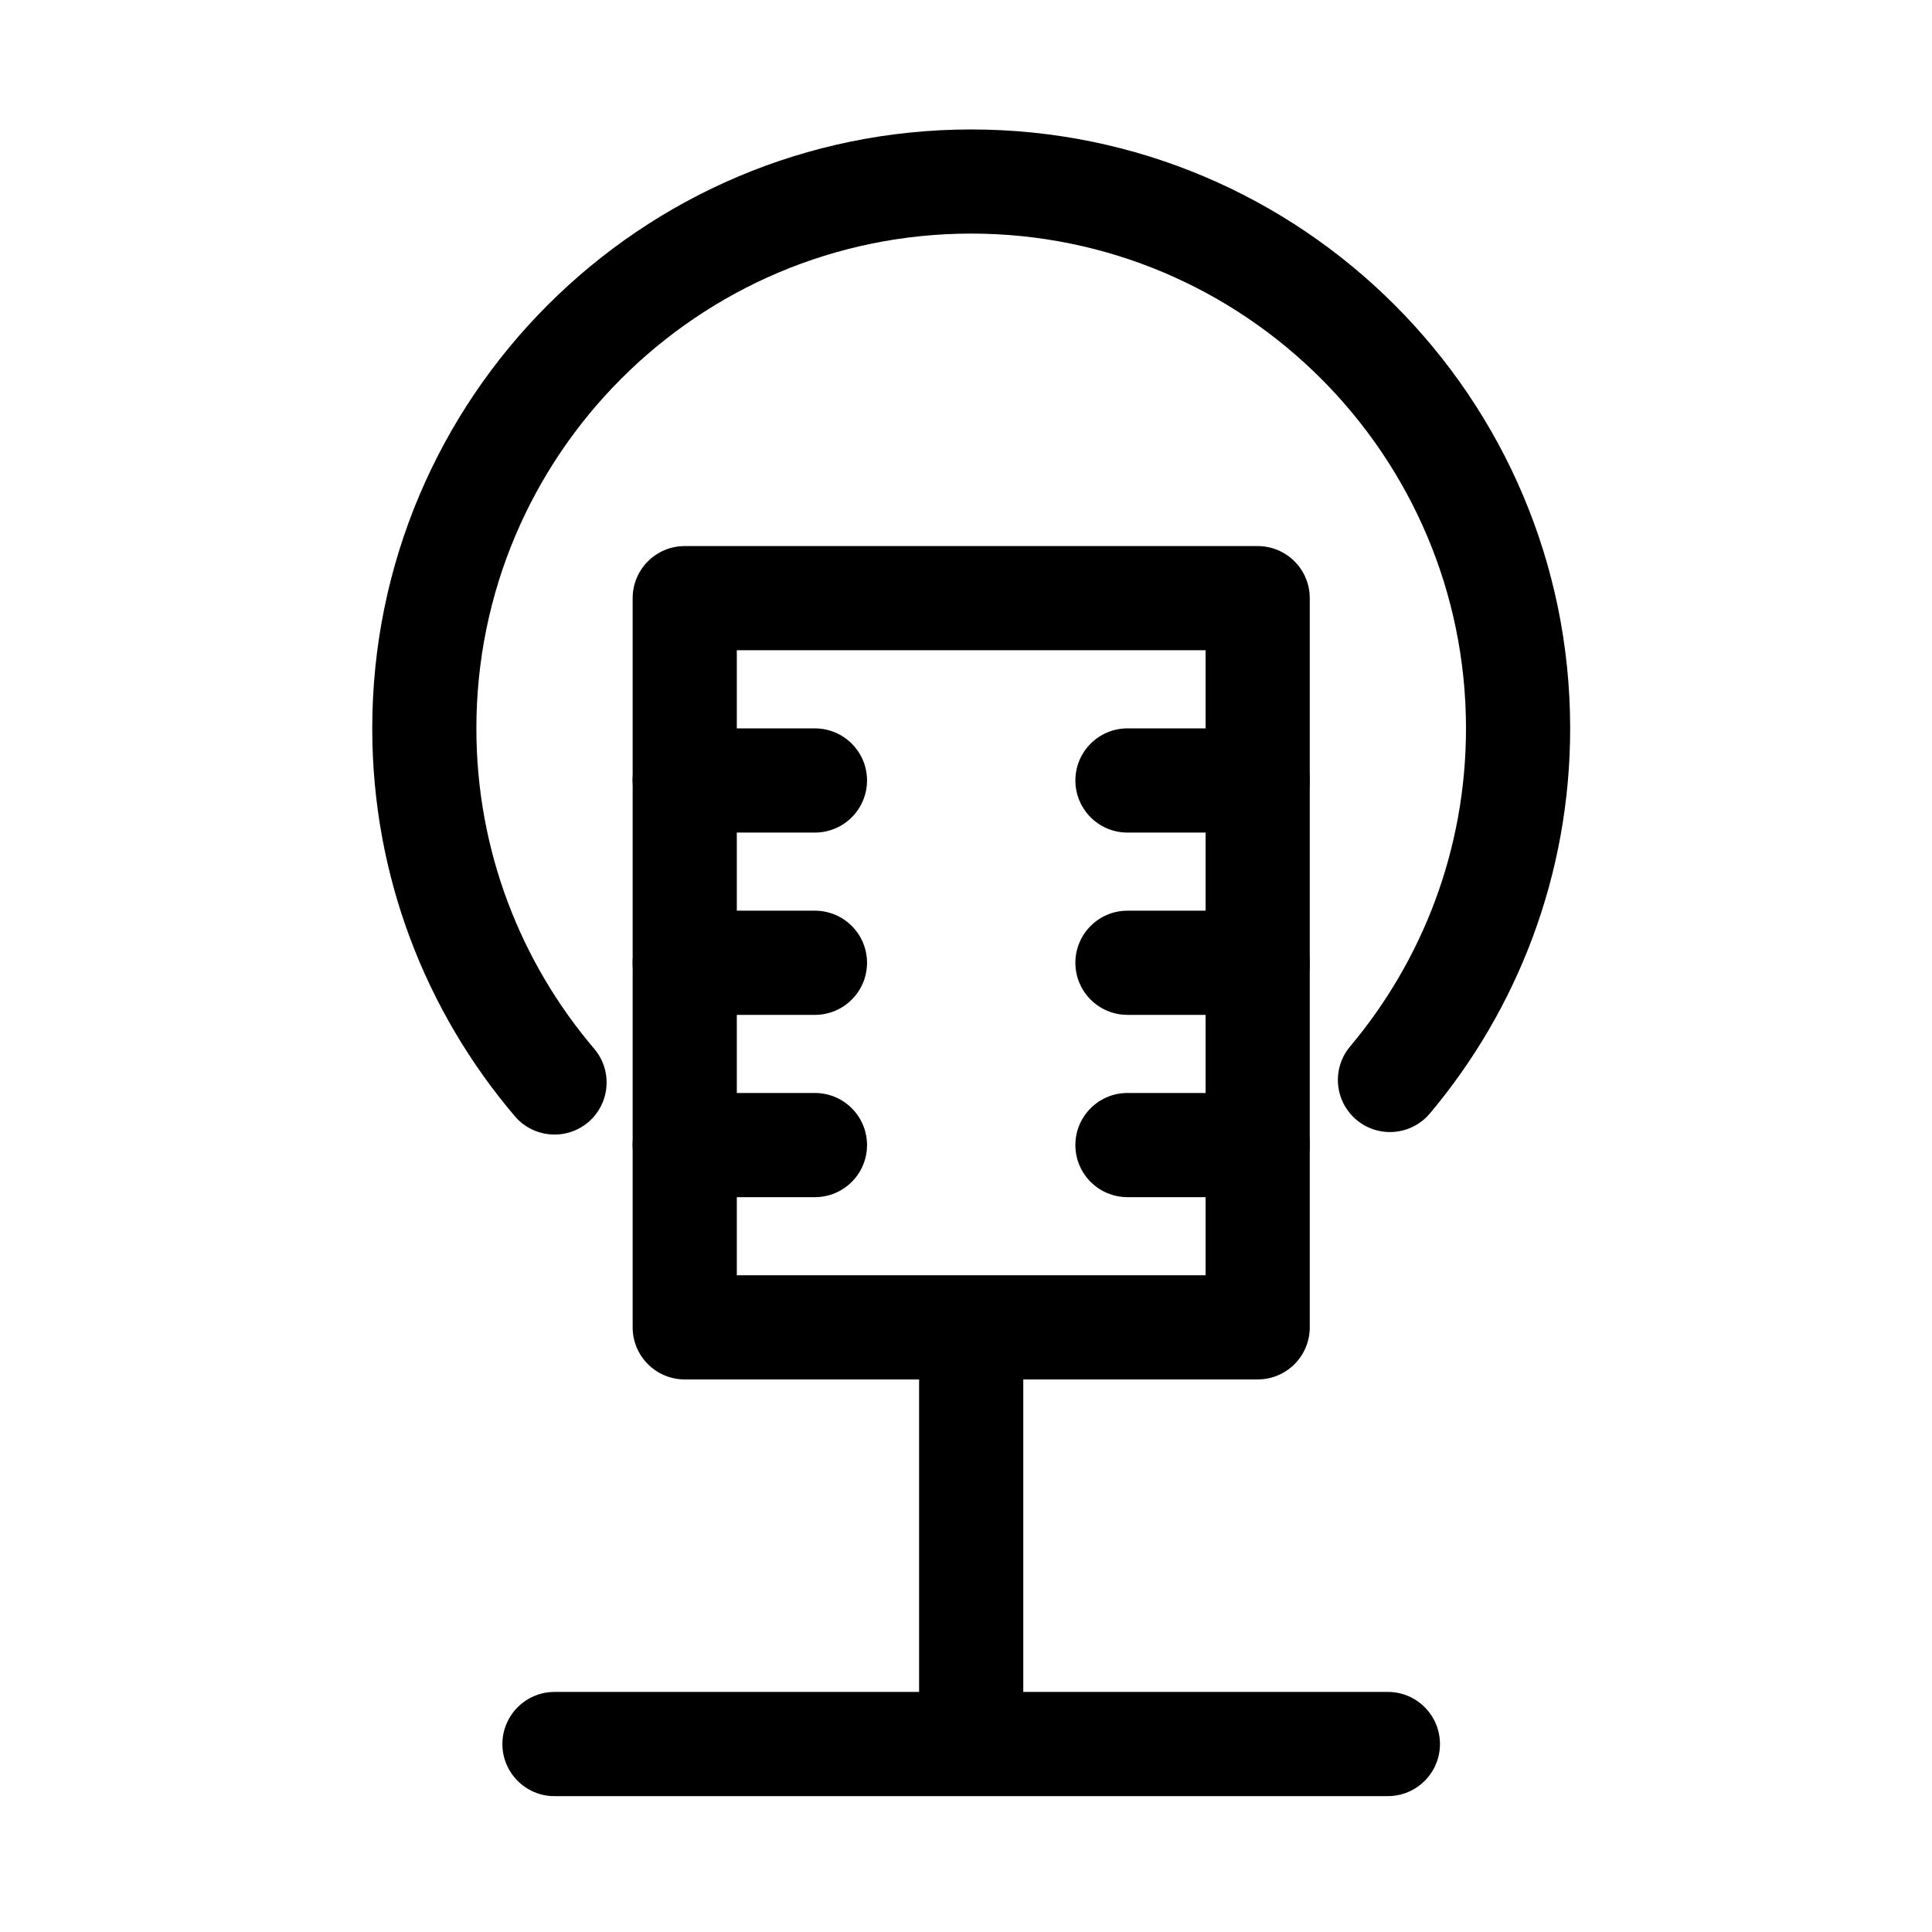
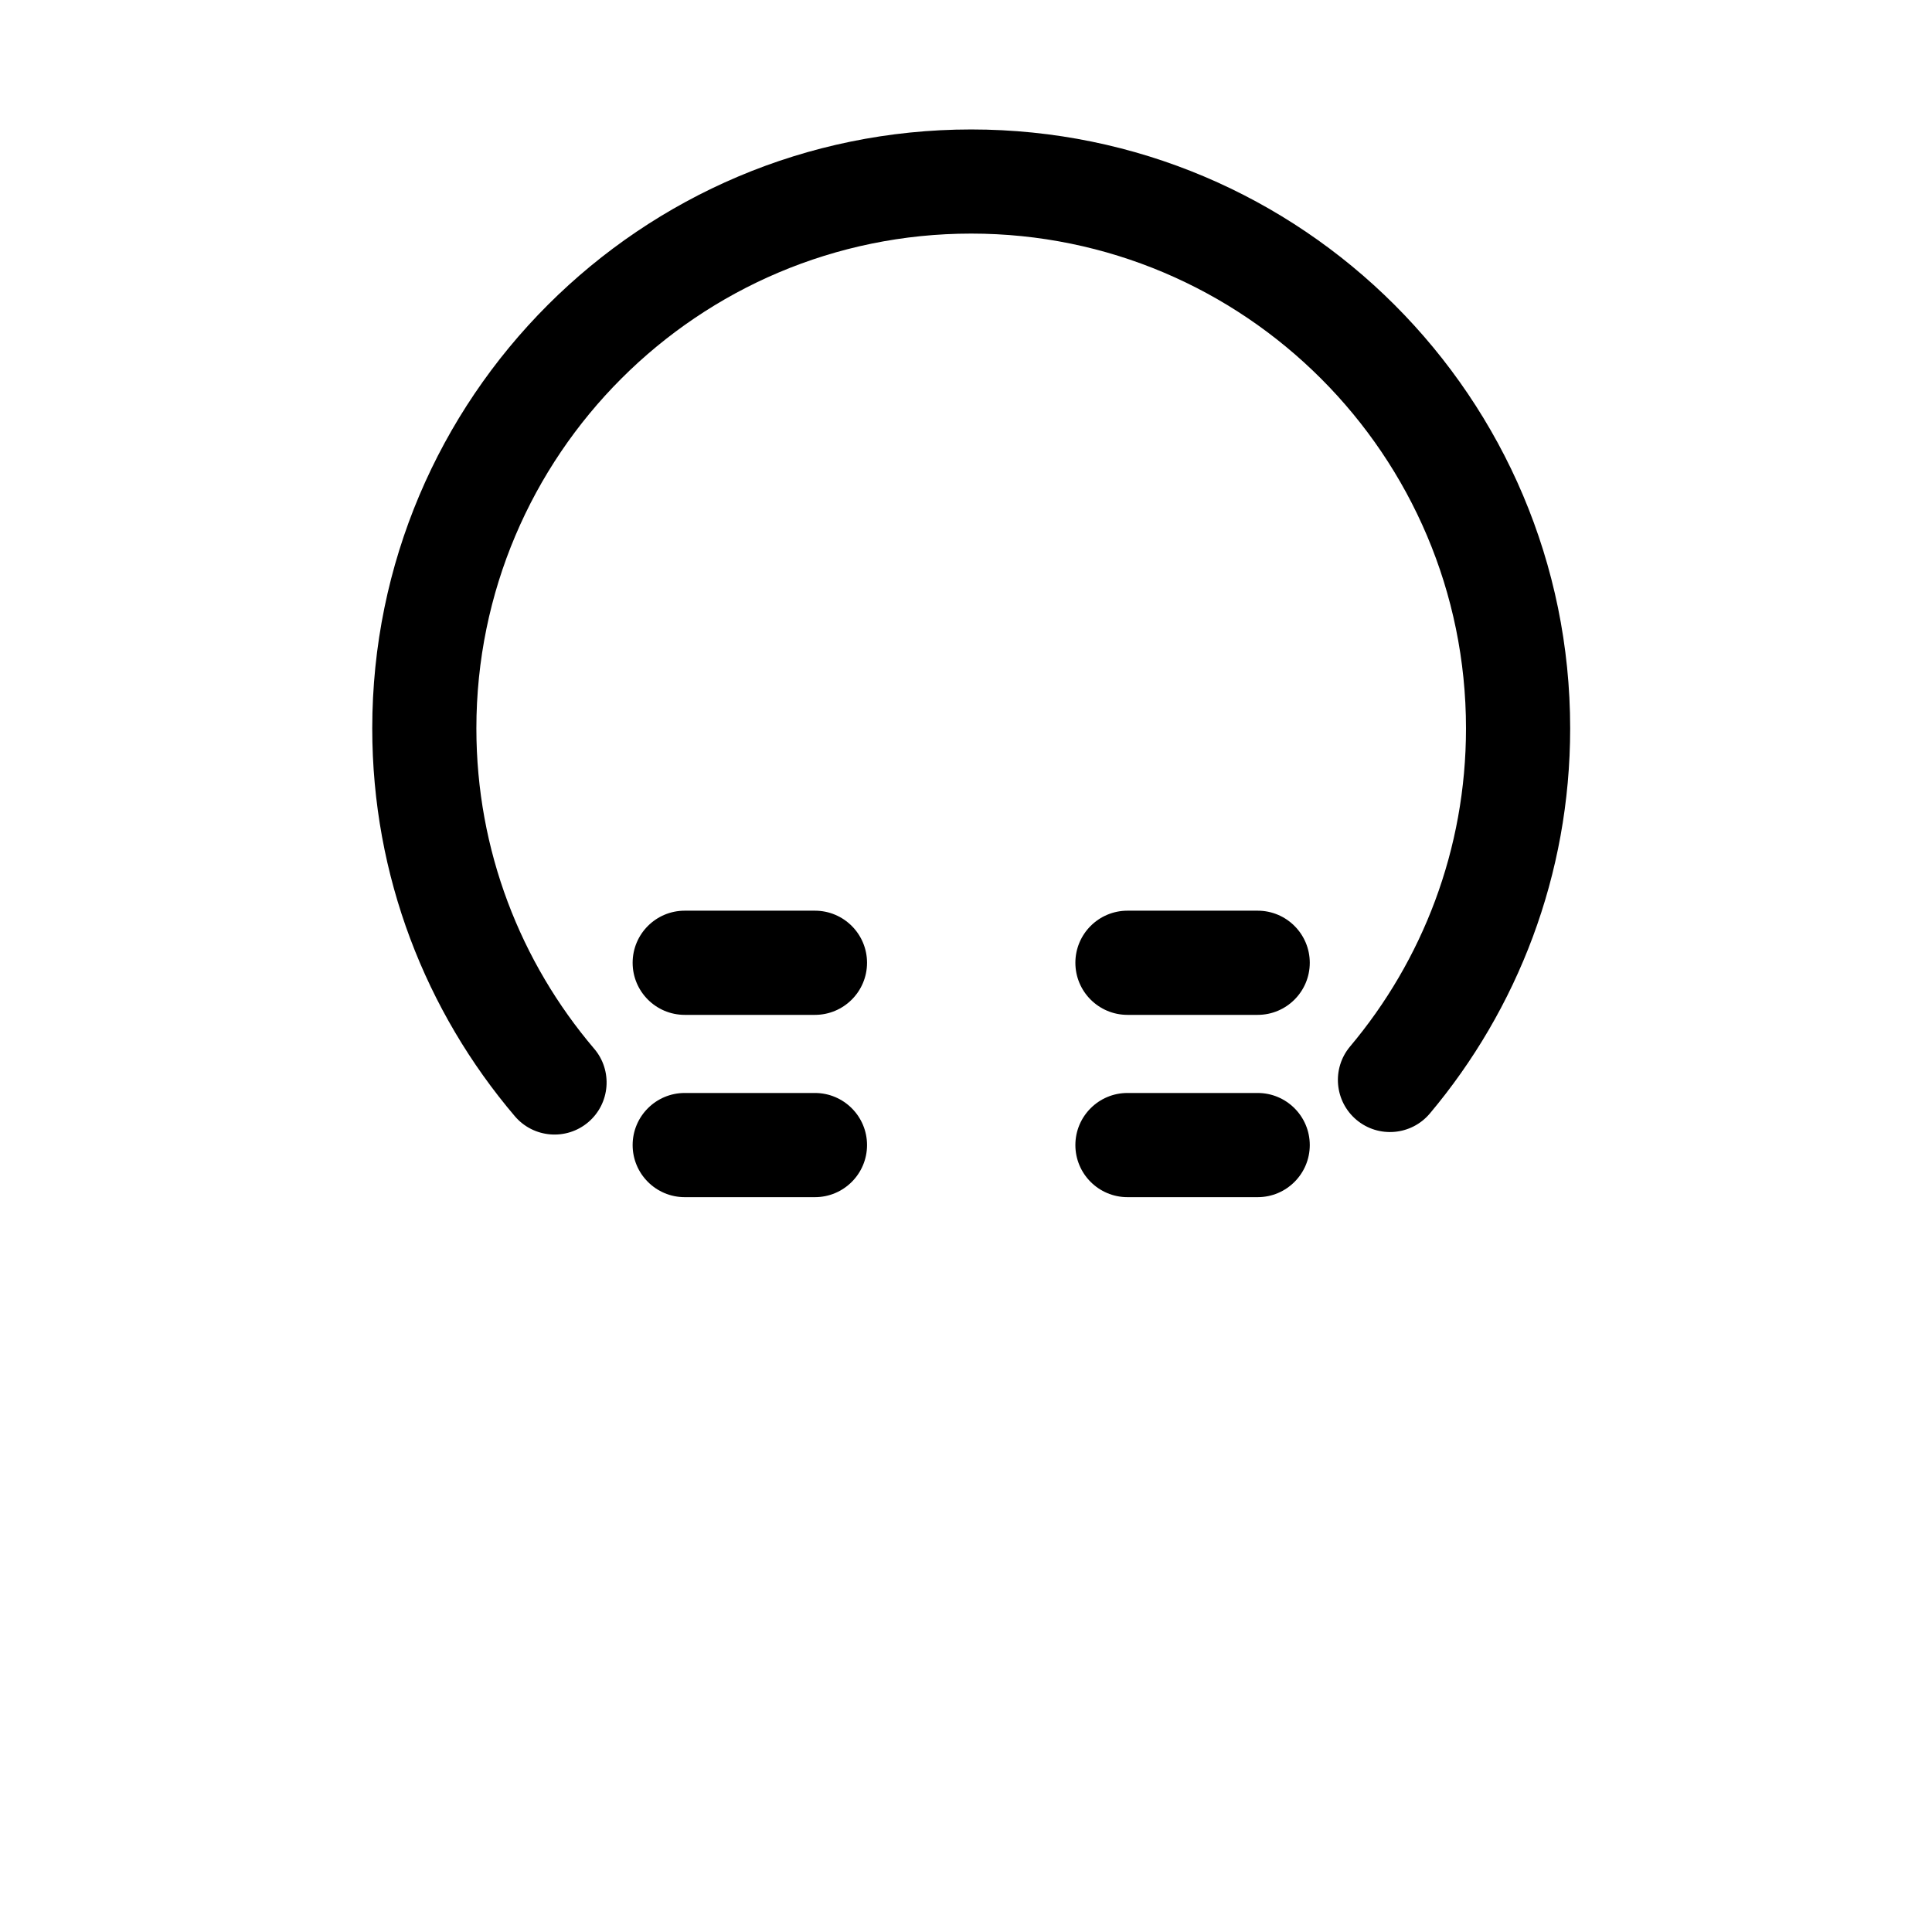
<svg xmlns="http://www.w3.org/2000/svg" fill="#000000" width="800px" height="800px" version="1.1" viewBox="144 144 512 512">
  <g fill-rule="evenodd">
-     <path d="m290.24 619.97 0.711 0.02h220.85c7.613 0 13.805-6.184 13.805-13.805s-6.191-13.805-13.805-13.805h-96.621v-82.816c0-7.621-6.191-13.805-13.805-13.805-7.621 0-13.805 6.184-13.805 13.805v82.816h-96.621c-0.242 0-0.477 0.008-0.711 0.016l-0.703 0.055-0.691 0.09-0.684 0.117-0.664 0.16-0.656 0.188-0.641 0.215-0.629 0.25-0.613 0.277-0.594 0.305-0.578 0.332-0.559 0.359-0.539 0.387-0.523 0.406-0.496 0.434-0.484 0.461-0.457 0.477-0.434 0.504-0.406 0.52-0.387 0.547-0.359 0.559-0.332 0.574-0.305 0.602-0.277 0.605-0.25 0.629-0.223 0.641-0.18 0.656-0.16 0.668-0.117 0.676-0.09 0.691-0.055 0.703-0.016 0.711 0.016 0.711 0.055 0.695 0.09 0.691 0.117 0.684 0.16 0.668 0.18 0.656 0.223 0.637 0.25 0.629 0.277 0.613 0.305 0.594 0.332 0.578 0.359 0.559 0.387 0.539 0.406 0.523 0.434 0.504 0.457 0.477 0.484 0.457 0.496 0.434 0.523 0.406 0.539 0.387 0.559 0.359 0.578 0.332 0.594 0.312 0.613 0.277 0.629 0.242 0.641 0.223 0.656 0.188 0.664 0.152 0.684 0.125 0.691 0.082 0.703 0.055z" />
    <path d="m301.46 421.92c-19.469-22.887-31.215-52.527-31.215-84.887 0-72.375 58.754-131.13 131.13-131.13 72.367 0 131.13 58.754 131.13 131.13 0 32.086-11.555 61.492-30.711 84.289-4.906 5.832-4.148 14.543 1.684 19.449 5.832 4.898 14.543 4.148 19.449-1.684 23.195-27.605 37.184-63.211 37.184-102.05 0-87.609-71.125-158.73-158.73-158.73s-158.73 71.125-158.73 158.73c0 39.188 14.223 75.074 37.793 102.78 4.941 5.797 13.656 6.5 19.461 1.566 5.797-4.934 6.5-13.656 1.566-19.457z" />
-     <path d="m491.1 302.52c0-7.625-6.184-13.805-13.805-13.805h-151.83c-7.625 0-13.805 6.176-13.805 13.805v193.24c0 7.621 6.176 13.805 13.805 13.805h151.83c7.621 0 13.805-6.184 13.805-13.805zm-27.605 13.805v165.64h-124.23v-165.64z" />
    <path d="m325.46 412.95h34.508c7.613 0 13.805-6.184 13.805-13.805s-6.191-13.805-13.805-13.805h-34.508c-7.621 0-13.805 6.184-13.805 13.805s6.184 13.805 13.805 13.805z" />
    <path d="m325.46 461.26h34.508c7.613 0 13.805-6.184 13.805-13.805s-6.191-13.805-13.805-13.805h-34.508c-7.621 0-13.805 6.184-13.805 13.805s6.184 13.805 13.805 13.805z" />
-     <path d="m325.46 364.64h34.508c7.613 0 13.805-6.184 13.805-13.805 0-7.621-6.191-13.805-13.805-13.805h-34.508c-7.621 0-13.805 6.184-13.805 13.805 0 7.621 6.184 13.805 13.805 13.805z" />
    <path d="m442.79 412.95h34.508c7.613 0 13.805-6.184 13.805-13.805s-6.191-13.805-13.805-13.805h-34.508c-7.621 0-13.805 6.184-13.805 13.805s6.184 13.805 13.805 13.805z" />
    <path d="m442.79 461.26h34.508c7.613 0 13.805-6.184 13.805-13.805s-6.191-13.805-13.805-13.805h-34.508c-7.621 0-13.805 6.184-13.805 13.805s6.184 13.805 13.805 13.805z" />
-     <path d="m442.79 364.64h34.508c7.613 0 13.805-6.184 13.805-13.805 0-7.621-6.191-13.805-13.805-13.805h-34.508c-7.621 0-13.805 6.184-13.805 13.805 0 7.621 6.184 13.805 13.805 13.805z" />
  </g>
</svg>